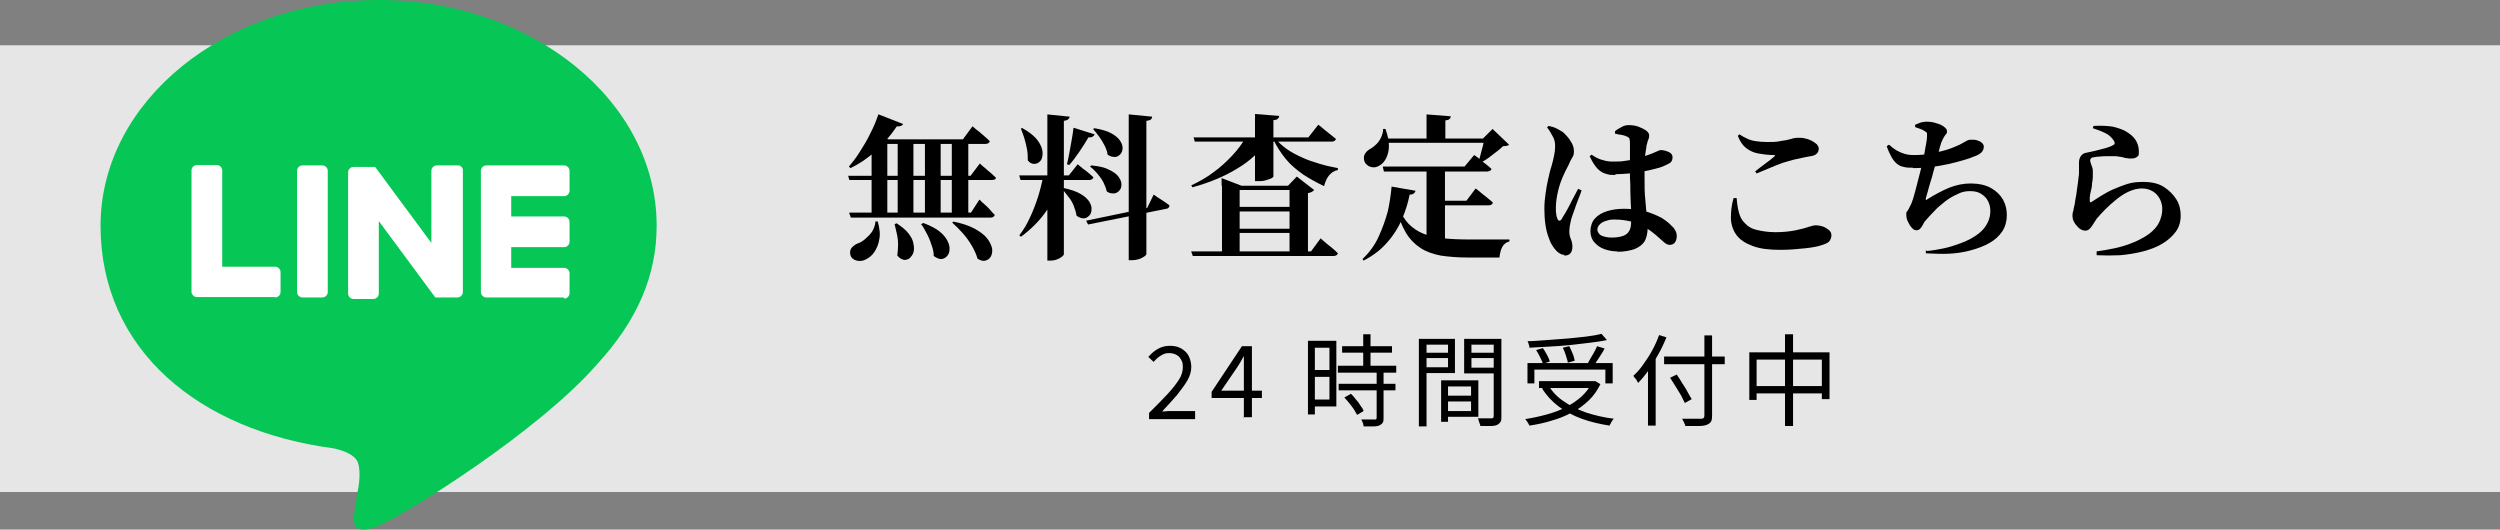
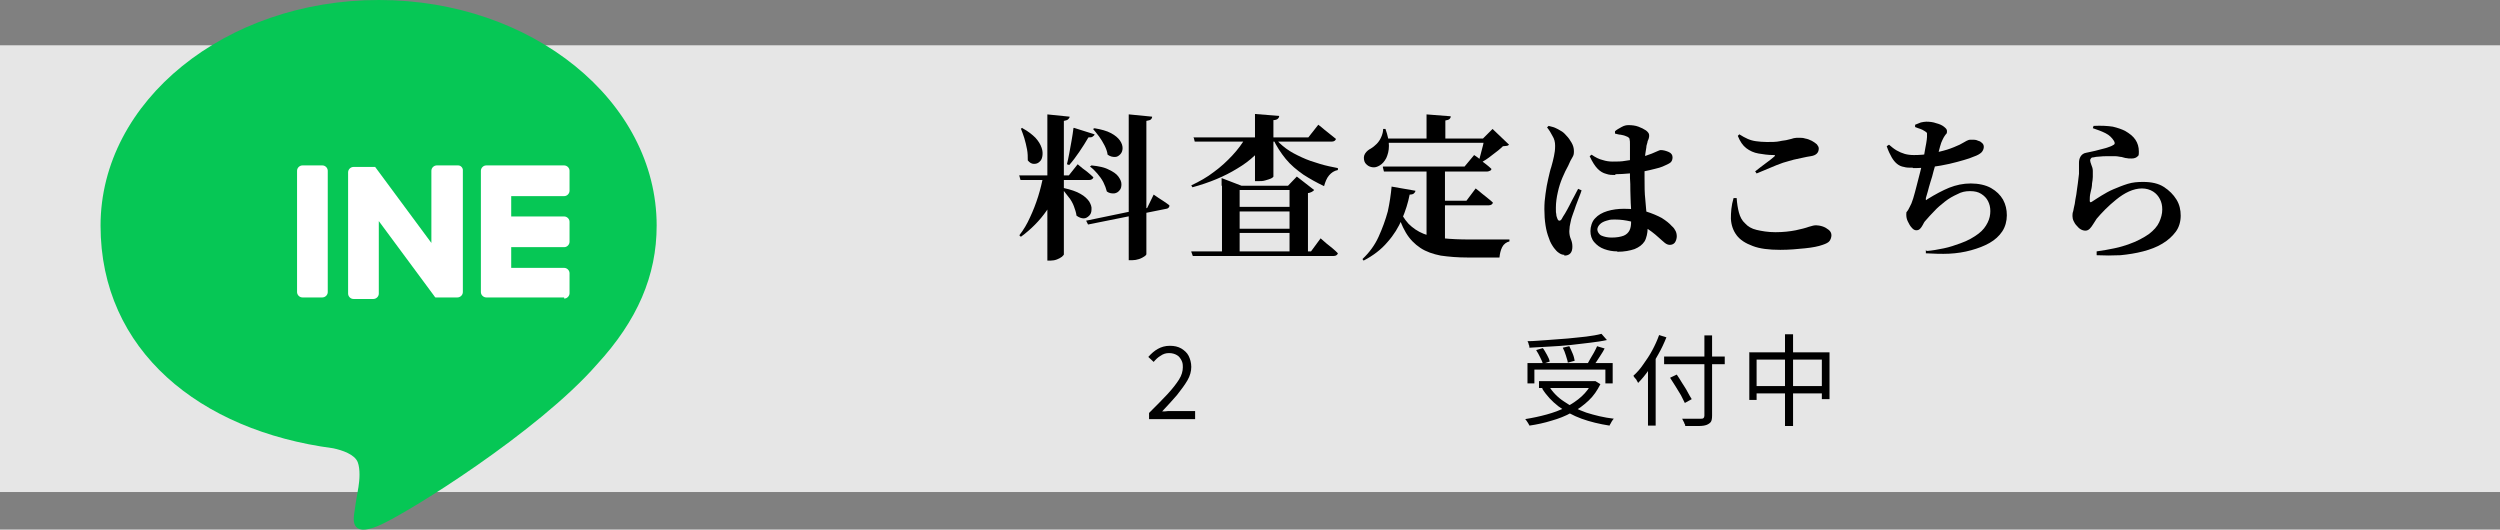
<svg xmlns="http://www.w3.org/2000/svg" version="1.1" viewBox="0 0 651.4 138">
  <rect x="0" y="0" width="651.4" height="138" fill="#808080" stroke="none" />
  <defs>
    <style>
      .cls-1 {
        fill: #fff;
      }

      .cls-2 {
        fill: #06c755;
      }

      .cls-3 {
        fill: #e6e6e6;
      }
    </style>
  </defs>
  <g>
    <g id="_レイヤー_1" data-name="レイヤー_1">
      <rect class="cls-3" y="11.8" width="651.4" height="116.4" />
      <g>
        <path class="cls-2" d="M171.1,58.8C171.1,26.3,138.6,0,98.7,0S26.2,26.3,26.2,58.8s25.8,53.4,60.6,58c2.4.5,5.6,1.6,6.4,3.6.7,1.8.5,4.7.2,6.5,0,0-.9,5.1-1,6.2-.3,1.8-1.4,7.1,6.2,3.9,7.7-3.3,41.7-24.6,56.9-42h0c10.6-11.5,15.6-23.2,15.6-36.2Z" />
        <g>
          <path class="cls-1" d="M147,77.5h-20.3c-.7,0-1.4-.6-1.4-1.4h0v-31.6h0c0-.7.6-1.4,1.4-1.4h20.3c.7,0,1.4.6,1.4,1.4v5.2c0,.7-.6,1.4-1.4,1.4h-13.8v5.3h13.8c.7,0,1.4.6,1.4,1.4v5.2c0,.7-.6,1.4-1.4,1.4h-13.8v5.4h13.8c.7,0,1.4.6,1.4,1.4v5.2c0,.7-.6,1.4-1.4,1.4Z" />
-           <path class="cls-1" d="M71.7,77.5c.7,0,1.4-.6,1.4-1.4v-5.2c0-.7-.6-1.4-1.4-1.4h-13.8v-25.1c0-.7-.6-1.4-1.4-1.4h-5.2c-.7,0-1.4.6-1.4,1.4v31.6h0c0,.7.6,1.4,1.4,1.4h20.4Z" />
          <path class="cls-1" d="M84,43.1h-5.2c-.7,0-1.4.6-1.4,1.4v31.6c0,.7.6,1.4,1.4,1.4h5.2c.7,0,1.4-.6,1.4-1.4v-31.6c0-.7-.6-1.4-1.4-1.4Z" />
          <path class="cls-1" d="M119,43.1h-5.2c-.7,0-1.4.6-1.4,1.4v18.8l-14.5-19.6c0,0,0,0-.1-.1h0c0,0,0-.1,0-.1h-.1q0,0,0,0s0,0,0,0h0s0,0,0,0h-5.6c-.7,0-1.4.6-1.4,1.4v31.6c0,.7.6,1.4,1.4,1.4h5.2c.7,0,1.4-.6,1.4-1.4v-18.9l14.5,19.6c0,.1.2.3.3.3h0q0,0,0,0h.3c.1,0,.2,0,.3,0h5.1c.7,0,1.4-.6,1.4-1.4v-31.6c.1-.7-.5-1.4-1.2-1.4Z" />
        </g>
      </g>
      <g>
-         <path d="M220.9,45.8h32l2.4-3.2c.5.5,1,.9,1.5,1.3.4.4.9.8,1.4,1.2.5.4.9.9,1.3,1.2,0,.4-.4.6-1.1.6h-37.1l-.3-1.1ZM228.9,29.8l6.4,2.5c0,.2-.3.4-.5.5-.3.1-.7.2-1.1.1-1.7,2.5-3.5,4.6-5.6,6.5s-4.2,3.3-6.5,4.4l-.4-.4c.9-1.1,1.9-2.3,2.8-3.8.9-1.4,1.9-3,2.7-4.7.9-1.7,1.6-3.4,2.2-5.2ZM221.3,55.4h31.7l2.2-3.4c.5.5,1,1,1.5,1.4.4.4.9.8,1.3,1.3.4.5.8.9,1.2,1.3-.1.4-.5.7-1.1.7h-36.4l-.4-1.1ZM228.1,57.7h.6c.5,1.8.7,3.4.4,4.7-.2,1.3-.7,2.4-1.3,3.3s-1.4,1.5-2.2,1.9c-.8.4-1.5.5-2.4.3-.8-.2-1.4-.7-1.6-1.4-.2-.7-.1-1.3.2-1.8.4-.5.9-.9,1.5-1.2.7-.2,1.4-.6,2.1-1.2s1.3-1.2,1.8-1.9c.5-.8.8-1.6.9-2.6ZM227.1,36.3v-1.7l4.3,1.7h-.2v19.5h-4.1v-19.5ZM228.8,36.3h22.1l2.5-3.4c.6.5,1.1,1,1.6,1.3.5.4.9.8,1.5,1.3s1,.9,1.4,1.3c-.1.4-.5.7-1.1.7h-27.9v-1.1ZM233.5,58.1c1.4.9,2.5,1.8,3.2,2.7.7.9,1.2,1.8,1.3,2.7.2.9.2,1.6,0,2.3-.2.6-.6,1.1-1,1.5-.5.3-1,.5-1.5.4s-1.1-.4-1.7-1.1c.1-.9.2-1.9.2-2.8,0-1-.1-1.9-.3-2.8s-.4-1.8-.6-2.6l.5-.2ZM233.9,36.3h4.1v19.5h-4.1v-19.5ZM240.6,58.1c1.8.7,3.2,1.4,4.2,2.2s1.7,1.7,2.1,2.5c.4.8.6,1.6.5,2.3,0,.7-.3,1.3-.7,1.7s-.9.7-1.5.7c-.6,0-1.2-.3-1.9-.8,0-.9-.2-1.9-.6-2.9-.3-1-.7-2-1.2-2.9-.5-.9-.9-1.8-1.5-2.5l.4-.2ZM241,36.3h4.1v19.5h-4.1v-19.5ZM248.3,57.7c2.4.5,4.2,1.1,5.7,1.9,1.4.8,2.5,1.6,3.2,2.5.7.9,1.1,1.8,1.3,2.6.1.8,0,1.5-.3,2.1-.3.6-.8.9-1.4,1.1-.6.2-1.3,0-2.1-.5-.3-1.1-.8-2.2-1.5-3.4-.7-1.2-1.5-2.3-2.4-3.3-.9-1-1.8-1.9-2.7-2.7l.4-.3ZM248,36.3h4.3v19.5h-4.3v-19.5Z" />
        <path d="M271.7,45.7h5v.6c-.9,3.2-2.2,6-4,8.6-1.8,2.6-4.1,4.9-6.7,6.8l-.4-.4c1.1-1.4,2-2.9,2.8-4.7.8-1.7,1.5-3.5,2.1-5.4.6-1.9,1-3.7,1.4-5.5ZM265.5,45.7h13l2.3-2.9c.9.8,1.7,1.4,2.4,1.9.6.5,1.2,1,1.7,1.5-.1.4-.5.7-1.1.7h-17.9l-.3-1.1ZM266.4,33.4c1.5.8,2.6,1.7,3.4,2.5.8.9,1.3,1.7,1.6,2.6.3.8.3,1.6.2,2.2-.1.7-.4,1.2-.8,1.5-.4.4-.9.5-1.4.5-.6,0-1.1-.3-1.6-.9,0-.9,0-1.9-.2-2.9-.2-1-.4-1.9-.7-2.9-.3-.9-.6-1.8-.9-2.5l.5-.2ZM272.8,29.8l5.9.6c0,.3-.2.5-.4.7s-.6.3-1.1.4v34.8c0,.1-.2.3-.5.6-.4.3-.8.5-1.3.7-.5.2-1.1.3-1.6.3h-.9V29.8ZM277.2,49c1.8.4,3.3.9,4.3,1.5,1.1.6,1.8,1.3,2.3,2,.4.7.7,1.4.6,2.1,0,.7-.2,1.2-.6,1.6-.4.4-.9.7-1.4.7-.6,0-1.2-.2-1.9-.7-.1-.8-.4-1.7-.7-2.5s-.8-1.7-1.4-2.4-1.1-1.5-1.6-2l.4-.3ZM279.8,33.3l5.4,1.7c0,.2-.2.4-.5.6-.2.2-.6.2-1.1.2-.7,1.2-1.5,2.5-2.4,3.8-.9,1.3-1.7,2.4-2.6,3.4l-.6-.2c.2-.8.4-1.7.6-2.8.2-1,.4-2.1.6-3.3.2-1.2.4-2.3.5-3.3ZM283,57.5l15.9-3.3,1.7-3.5c.9.6,1.7,1.2,2.4,1.6.6.4,1.2.8,1.7,1.2,0,.2,0,.4-.2.6-.2.2-.4.3-.6.3l-20.4,4.1-.5-1ZM284.4,43.1c1.9.2,3.4.5,4.5,1.1,1.1.5,2,1.1,2.5,1.8.5.7.8,1.3.8,2,0,.6-.1,1.2-.5,1.6-.4.5-.8.7-1.4.8-.6,0-1.2,0-1.9-.5-.2-.8-.5-1.6-.9-2.4-.4-.8-1-1.6-1.6-2.3-.6-.7-1.2-1.3-1.9-1.8l.4-.3ZM285.1,33.4c1.8.3,3.3.7,4.4,1.3,1.1.6,1.8,1.2,2.3,1.9.5.7.7,1.4.7,2,0,.6-.2,1.2-.6,1.6-.4.4-.8.7-1.4.7-.6,0-1.2-.1-1.9-.6-.1-.8-.4-1.6-.8-2.4-.4-.8-.9-1.6-1.4-2.3s-1.1-1.4-1.6-2l.4-.2ZM294.1,29.8l6.1.6c0,.3-.1.5-.3.7-.2.2-.6.3-1.2.4v34.7c0,.2-.2.4-.5.6s-.8.5-1.4.7c-.6.2-1.2.3-1.8.3h-.9V29.8Z" />
        <path d="M324.5,35.8h5.8v.7c-1.9,2.9-4.5,5.4-7.9,7.4-3.4,2.1-7.3,3.7-11.7,4.9l-.3-.5c2.1-1,4.1-2.1,5.9-3.5,1.8-1.3,3.4-2.8,4.8-4.3,1.4-1.5,2.6-3.1,3.5-4.7ZM310.4,65.5h31.2l2.5-3.4c.6.5,1.1,1,1.6,1.4.5.4,1,.8,1.5,1.2.5.4,1,.9,1.4,1.3-.1.4-.5.7-1.1.7h-36.7l-.4-1.1ZM310.9,35.8h30l2.6-3.3c.6.5,1.2.9,1.6,1.3.5.4,1,.8,1.5,1.2.5.4,1,.8,1.5,1.2-.1.4-.5.7-1.1.7h-35.7l-.3-1.2ZM318.3,48.4v-2l5.2,2h-.5v17.8h-4.6v-17.8ZM320,48.4h18.2v1.1h-18.2v-1.1ZM320,53.9h18.2v1.2h-18.2v-1.2ZM320,59.6h18.2v1.1h-18.2v-1.1ZM327,29.7l6.3.5c0,.3-.1.5-.3.7s-.6.4-1.2.4v14.7c0,.1-.2.3-.6.5-.4.2-.9.3-1.5.5s-1.2.2-1.9.2h-.8v-17.6ZM332.1,35.8c.8,1.1,1.8,2,3,2.9,1.2.9,2.6,1.6,4.1,2.3,1.5.7,3,1.2,4.7,1.7,1.6.5,3.2.8,4.7,1.1v.5c-1,.2-1.7.7-2.3,1.4-.6.7-1,1.7-1.3,2.8-1.9-.9-3.7-1.9-5.4-3-1.7-1.2-3.3-2.5-4.6-4.1-1.3-1.6-2.4-3.3-3.3-5.2l.5-.3ZM336,48.4h-.4l2.3-2.4,4.5,3.5c-.1.2-.3.3-.6.5-.3.1-.6.3-1,.3v16h-4.8v-17.8Z" />
        <path d="M362.5,48.6l6.3,1.1c0,.3-.2.5-.4.7-.2.2-.6.3-1.1.3-.4,2.1-1.1,4.3-2,6.4-.9,2.1-2.1,4.1-3.8,6-1.6,1.9-3.7,3.5-6.2,4.8l-.3-.4c1.8-1.7,3.2-3.6,4.2-5.8s1.8-4.4,2.4-6.6c.5-2.3.8-4.4,1-6.5ZM360.4,33.6h.6c.6,1.7.9,3.1.9,4.4,0,1.3-.3,2.3-.7,3.2-.5.9-1,1.5-1.7,1.9-.5.3-1,.5-1.5.5s-1-.1-1.5-.4c-.4-.3-.8-.6-1-1.2-.2-.7-.2-1.4.2-2,.4-.6.9-1,1.5-1.3.5-.3,1-.7,1.5-1.2.5-.5.9-1.1,1.2-1.8.3-.7.5-1.4.5-2.2ZM360.4,43.4h21.2l2.5-3c.6.4,1.2.8,1.6,1.2s1,.8,1.5,1.2,1,.8,1.4,1.2c0,.2-.1.4-.4.5-.2.1-.5.2-.7.2h-26.9l-.3-1.2ZM360.5,36.1h28.4v1.1h-28.4v-1.1ZM364.2,53.8c.8,1.8,1.7,3.3,2.8,4.5,1.1,1.1,2.4,2,3.9,2.6,1.5.6,3.2,1,5.2,1.2,2,.2,4.3.3,6.8.3h5.1c1,0,2,0,2.9,0,.9,0,1.7,0,2.4,0v.5c-.8.2-1.5.7-1.9,1.5s-.6,1.7-.7,2.7h-8.2c-2.7,0-5-.2-7.1-.5-2-.4-3.8-1-5.3-2s-2.8-2.3-3.8-4c-1-1.7-1.9-3.9-2.6-6.5l.4-.2ZM371.6,29.8l6.4.5c0,.3-.1.5-.3.7s-.6.3-1.1.4v5.2h-4.9v-6.8ZM371.7,43.4h4.8v20.9l-4.8-1.2v-19.7ZM374.2,52.3h7.9l2.4-3.2c.6.5,1.2.9,1.6,1.3.5.4,1,.8,1.5,1.2.5.4,1,.8,1.4,1.2-.1.4-.5.7-1.1.7h-13.7v-1.2ZM386.8,36.1h-.4l2.5-2.5,4.3,4.1c-.2.2-.4.3-.6.3-.2,0-.6.1-1,.1-.7.7-1.7,1.5-2.8,2.3-1.1.9-2.2,1.6-3.2,2.1l-.4-.2c.2-.6.4-1.3.6-2.1.2-.8.4-1.5.6-2.3.2-.8.3-1.4.4-2Z" />
        <path d="M407.6,66.4c-.5,0-1-.2-1.4-.5-.5-.3-.9-.8-1.3-1.3-.5-.7-1-1.5-1.3-2.5-.4-1-.7-2.1-.9-3.4s-.3-2.7-.3-4.2.1-2.6.3-4,.4-2.7.7-3.9.5-2.3.8-3.1c.3-1,.5-1.9.7-2.8s.3-1.7.3-2.7-.2-1.8-.7-2.6c-.4-.8-.9-1.6-1.4-2.2l.4-.4c.7.2,1.3.3,1.7.5.5.2,1,.5,1.5.8.4.2.9.6,1.4,1.2.6.6,1,1.2,1.4,1.9.4.7.6,1.4.6,2.2s-.1,1.1-.4,1.6c-.3.5-.7,1.2-1.1,2.2-.5.9-1,1.9-1.5,3.1-.5,1.2-.9,2.4-1.2,3.8-.3,1.3-.5,2.7-.5,4s0,1.2.1,1.7c0,.5.2.9.3,1.2.1.3.3.5.5.5.2,0,.4-.1.6-.4.2-.4.5-.9.9-1.5.4-.7.8-1.4,1.2-2.2.4-.8.8-1.6,1.2-2.3.4-.7.7-1.4,1-1.9l.9.4c-.2.6-.4,1.2-.7,1.9-.3.7-.5,1.4-.8,2.1-.2.7-.5,1.4-.7,2s-.4,1.1-.5,1.5c-.2.8-.3,1.5-.4,1.9,0,.5-.1.9-.1,1.2,0,.7.1,1.4.4,2.1.3.7.4,1.3.4,2,0,1.5-.7,2.3-2.1,2.3ZM421,45.6c-.9,0-1.7,0-2.5-.3-.8-.2-1.5-.6-2.2-1.3s-1.4-1.8-2.1-3.3l.5-.4c1,.7,2,1.2,2.9,1.4.9.3,1.8.4,2.6.4,1.2,0,2.3,0,3.3-.2,1-.1,1.9-.3,2.8-.5s1.6-.4,2.2-.7c1.5-.5,2.5-.9,3.1-1.2.6-.3,1-.4,1.1-.4.7,0,1.4.2,2.1.5.7.3,1,.8,1,1.4s-.2,1.1-.6,1.4c-.4.3-1.1.6-2,1-.5.2-1.1.4-2,.6-.9.2-1.9.5-3.1.7-1.2.2-2.4.4-3.6.5-1.2.1-2.5.2-3.7.2ZM421.4,65.5c-1.2,0-2.3-.2-3.4-.6s-1.9-1-2.6-1.8c-.7-.8-1-1.8-1-2.9s.4-2.5,1.2-3.3c.8-.9,1.9-1.5,3.2-1.9,1.3-.4,2.8-.6,4.3-.6,2.2,0,4.2.2,5.8.7,1.6.5,3,1.1,4.1,1.7,1.1.7,2,1.4,2.6,2.1.5.4.8.9,1,1.3.2.4.3.9.3,1.4s-.2,1.2-.5,1.6c-.3.4-.8.6-1.3.6s-.9-.2-1.3-.5-.9-.8-1.6-1.4c-1.2-1.1-2.4-2-3.6-2.7-1.2-.7-2.5-1.2-3.7-1.5-1.3-.3-2.6-.5-4.1-.5s-1.4.1-2.2.3c-.7.2-1.3.5-1.7.9-.4.4-.7.9-.7,1.4s.4,1.3,1.1,1.6,1.6.5,2.6.5c1.4,0,2.4-.2,3.2-.5.7-.3,1.2-.8,1.5-1.4.3-.6.4-1.4.4-2.3s0-1.2,0-2c0-.8,0-1.8-.1-2.8,0-1-.1-2.1-.1-3.3,0-1.1,0-2.2-.1-3.3,0-1,0-2.1,0-3.3,0-1.2,0-2.2,0-3.2v-2.2c0-.6,0-1-.1-1.3,0-.3-.2-.4-.3-.5-.1-.1-.3-.2-.6-.3-.4-.2-.9-.3-1.4-.4-.5,0-1-.2-1.5-.3v-.6c.4-.4,1-.7,1.7-1.1.7-.4,1.3-.5,1.8-.5.9,0,1.8.1,2.6.4s1.4.6,2,1c.5.4.8.8.8,1.2s0,.6-.1.8c0,.2-.2.5-.3.8,0,.3-.2.7-.3,1.2,0,.5-.2,1.2-.3,2.1-.1.9-.2,1.9-.2,3,0,1.1,0,2.2,0,3.3,0,2.1,0,3.9.2,5.6.1,1.7.3,3.1.4,4.4.1,1.3.2,2.4.2,3.3s-.3,2.4-.8,3.2c-.6.9-1.4,1.5-2.6,2-1.2.4-2.6.7-4.5.7Z" />
        <path d="M463.9,65.1c-3,0-5.4-.3-7.2-1-1.9-.7-3.3-1.6-4.2-2.8-.9-1.2-1.4-2.6-1.5-4.3,0-1.6.1-3.4.7-5.4h.8c.1,1.4.3,2.7.6,3.8.3,1.1.8,2.1,1.6,2.8.7.8,1.7,1.4,3,1.7s2.9.6,4.9.6,3.8-.2,5.3-.5c1.4-.3,2.6-.6,3.4-.9.9-.3,1.5-.4,1.9-.4s1.1.1,1.7.3c.6.2,1.1.5,1.6.9.5.4.7.9.7,1.4s-.2,1.1-.5,1.5-.9.7-1.8,1c-1.1.4-2.6.7-4.6.9-1.9.2-4.1.4-6.4.4ZM457.4,44.6c.8-.6,1.6-1.3,2.6-2s1.7-1.3,2.3-1.8c.3-.3.3-.4-.2-.4-1.4,0-2.7-.2-3.9-.4-1.2-.2-2.3-.7-3.2-1.4-.9-.7-1.6-1.7-2.2-3.2l.4-.4c.8.5,1.5.9,2.2,1.2.7.3,1.4.5,2.2.6.8.1,1.7.2,2.8.2s2.5,0,3.3-.2,1.6-.2,2.2-.4c.6-.1,1.1-.3,1.5-.4s.9-.1,1.4-.1,1,0,1.6.2c.6.1,1.1.3,1.7.6.5.3,1,.6,1.3.9.3.4.5.7.5,1.1,0,1.1-.7,1.8-2.1,2-.6.1-1.3.2-2.1.4s-1.5.3-2.3.5c-.8.2-1.7.5-2.8.8-1.1.4-2.2.8-3.3,1.3-1.2.5-2.4,1-3.6,1.5l-.4-.6Z" />
        <path d="M498.4,43.7c-.9,0-1.7,0-2.3-.2-.7-.1-1.3-.4-1.8-.8-.5-.4-1-1-1.4-1.7-.4-.7-.9-1.7-1.3-2.9l.6-.4c.7.6,1.3,1.1,2,1.5.7.4,1.4.7,2.1.9.7.2,1.5.3,2.4.3,1.4,0,2.9-.1,4.4-.4,1.5-.3,2.9-.6,4.2-1,1.3-.4,2.4-.9,3.3-1.3.8-.4,1.4-.8,1.8-1s.7-.3.9-.3c.3,0,.6,0,1,0,.4,0,.8.1,1.2.3.4.1.7.3,1,.6.3.3.4.6.4,1s-.2,1-.6,1.4c-.4.4-1.1.8-2,1.1-.7.3-1.5.6-2.6.9-1.1.3-2.4.7-3.8,1-1.4.3-2.9.6-4.5.8s-3.2.3-4.9.3ZM502,65.4c1.5-.1,3-.4,4.5-.7,1.5-.3,2.9-.8,4.3-1.3,2-.7,3.5-1.6,4.7-2.5s1.9-1.9,2.4-2.9.7-2,.7-3-.2-1.8-.6-2.6-1-1.4-1.8-1.9c-.8-.5-1.7-.7-2.9-.7s-2.2.2-3.3.8c-1.1.5-2.2,1.1-3.2,1.9-1,.8-2,1.6-2.8,2.5-.9.9-1.6,1.7-2.3,2.5-.3.3-.5.7-.7,1.1s-.5.8-.7,1c-.3.3-.6.4-1,.4s-.8-.2-1.2-.7c-.4-.4-.7-1-1-1.6-.3-.6-.4-1.2-.4-1.8s0-.6.2-.8c.2-.2.4-.6.7-1.2.3-.5.6-1.2.9-2.2.3-1,.6-2.1.9-3.3.3-1.2.6-2.4.9-3.5.3-1.1.5-2.1.7-2.9.2-.8.4-1.7.5-2.5.1-.8.3-1.5.4-2.2.1-.7.2-1.2.2-1.6,0-.5,0-.8,0-1-.1-.2-.3-.4-.7-.6-.3-.2-.7-.4-1-.5-.4-.1-.8-.3-1.4-.5v-.6c.5-.2,1-.4,1.5-.6.5-.1,1-.2,1.4-.2.9,0,1.8.1,2.6.4.8.2,1.5.5,2,.9.5.4.8.7.8,1.1s0,.7-.3.9c-.2.3-.4.5-.6.9s-.4.8-.6,1.3c-.2.6-.4,1.3-.6,2.1s-.4,1.7-.7,2.7c-.2.8-.4,1.7-.7,2.6-.2.9-.5,1.9-.8,2.8-.3.9-.5,1.8-.7,2.5-.2.7-.4,1.3-.5,1.7,0,.2,0,.4,0,.5s.2,0,.4-.2c2.1-1.3,4-2.3,5.7-3,1.8-.7,3.6-1.1,5.6-1.1s3.9.4,5.3,1.2c1.4.8,2.4,1.8,3.1,3,.7,1.3,1,2.6,1,4.1s-.4,3-1.2,4.2c-.8,1.2-1.9,2.2-3.3,3s-3,1.4-4.8,1.9c-1.8.5-3.7.8-5.7.9-2,.1-4.1,0-6.1-.1v-.9Z" />
        <path d="M546.3,65.5c1.6-.2,3.1-.5,4.6-.8s2.7-.7,3.6-1c2.3-.8,4.1-1.8,5.4-2.7,1.3-1,2.2-2,2.7-3.1.5-1.1.8-2.2.8-3.3s-.2-1.9-.6-2.7-1-1.5-1.8-2c-.8-.5-1.8-.8-2.9-.8s-2.3.3-3.4.8-2.2,1.2-3.3,2.1c-1,.8-2,1.7-2.9,2.6-.9.9-1.6,1.7-2.2,2.4-.3.5-.6.9-.9,1.4-.3.5-.6.9-.9,1.2s-.7.5-1.1.5c-.8,0-1.6-.4-2.3-1.3-.4-.4-.6-.8-.8-1.2-.2-.4-.3-.9-.3-1.3s0-.8.2-1.3c.1-.5.2-1.1.4-1.9.1-.7.2-1.5.4-2.4.1-1,.3-2,.4-2.9.1-1,.2-1.8.3-2.5,0-.6,0-1.1,0-1.5v-1.4c0-.5.1-1.1.4-1.6s.8-.9,1.5-1c.6-.1,1.3-.3,2.3-.5.9-.2,1.8-.5,2.7-.7.9-.3,1.6-.5,2-.8.5-.2.5-.6.2-1.1-.5-.8-1.2-1.5-2.2-2s-2.1-.9-3.3-1.3l.2-.6c2-.1,3.7,0,5,.2,1.3.3,2.4.7,3.2,1.1,1.2.7,2.1,1.4,2.7,2.3.6.9.9,1.9.9,3.1s-.1,1-.4,1.3-.8.5-1.5.5-.9,0-1.3-.1c-.4,0-.8-.2-1.3-.3-.4,0-1-.2-1.6-.2-.6,0-1.3,0-2.1,0-.7,0-1.4,0-2.1.1-.6,0-1.1.1-1.5.2-.4,0-.6.1-.7.3s-.2.3-.2.4c0,.3.1.7.3,1.2.2.5.4,1,.4,1.6,0,.6,0,1.1,0,1.6,0,.5-.1,1.1-.2,1.7,0,.8-.2,1.6-.4,2.4-.2.8-.2,1.5-.2,2.1,0,.4.2.5.5.3.7-.5,1.6-1,2.5-1.6,1-.6,2-1.2,3.2-1.7s2.4-1,3.7-1.4,2.6-.5,4-.5c2.2,0,4,.4,5.4,1.3,1.4.9,2.5,2,3.3,3.3s1.1,2.7,1.1,4.2-.4,3-1.3,4.2-2,2.2-3.5,3.1-3.1,1.5-5,2c-1.9.5-3.9.8-5.9,1-2.1.1-4.1.1-6.2,0v-.8Z" />
      </g>
      <g>
        <path d="M299.4,109v-1.4c1.9-1.9,3.5-3.5,4.8-4.9,1.3-1.4,2.3-2.7,3-3.8.7-1.1,1-2.2,1-3.2s-.1-1.3-.4-1.9c-.3-.5-.6-1-1.2-1.3-.5-.3-1.2-.5-2-.5s-1.5.2-2.2.7c-.7.4-1.3,1-1.8,1.6l-1.4-1.3c.8-.9,1.6-1.6,2.5-2.1.9-.5,1.9-.8,3.1-.8s2.1.2,3,.7c.8.5,1.5,1.1,1.9,1.9s.7,1.8.7,2.9-.3,2.3-1,3.5c-.7,1.2-1.6,2.4-2.7,3.8-1.1,1.3-2.4,2.7-3.9,4.3.5,0,1,0,1.6-.1.6,0,1.1,0,1.6,0h5.4v2.1h-12Z" />
-         <path d="M324.1,109v-12.5c0-.5,0-1.1,0-1.8,0-.7,0-1.3,0-1.8h-.1c-.2.4-.5.9-.7,1.3-.3.4-.5.9-.8,1.3l-4.3,6.3h10.6v1.9h-13.1v-1.6l7.9-11.9h2.6v18.5h-2.2Z" />
-         <path d="M340.8,88.8h1.8v19.2h-1.8v-19.2ZM341.7,88.8h6.5v17.1h-6.5v-1.8h4.7v-13.5h-4.7v-1.8ZM341.8,96.4h5.4v1.8h-5.4v-1.8ZM348.6,95.3h15.2v1.8h-15.2v-1.8ZM348.8,100h14.8v1.7h-14.8v-1.7ZM349.7,90.2h13v1.7h-13v-1.7ZM350.4,103.5l1.6-.9c.4.4.9.9,1.3,1.5.5.5.9,1.1,1.2,1.6.4.5.7,1,.8,1.4l-1.7,1c-.2-.4-.5-.9-.8-1.4s-.8-1.1-1.2-1.6c-.4-.5-.9-1.1-1.3-1.5ZM358.6,96.8h1.9v12c0,.6,0,1-.2,1.3-.2.3-.4.5-.8.7-.4.2-1,.3-1.6.3-.7,0-1.5,0-2.6,0,0-.3-.1-.6-.2-.9s-.3-.7-.4-.9c.8,0,1.5,0,2.2,0,.7,0,1.1,0,1.3,0,.2,0,.4,0,.4-.1s.1-.2.1-.4v-12ZM355.2,87.1h1.9v9.3h-1.9v-9.3Z" />
-         <path d="M369.7,88.3h2v22.8h-2v-22.8ZM370.7,91.9h7.2v1.4h-7.2v-1.4ZM370.8,88.3h8.3v8.9h-8.3v-1.5h6.5v-5.9h-6.5v-1.5ZM375.5,99.1h1.8v10.8h-1.8v-10.8ZM376.3,99.1h8.9v9.5h-8.9v-1.5h7v-6.4h-7v-1.5ZM376.4,103.1h7.9v1.5h-7.9v-1.5ZM390.2,88.3v1.5h-6.8v6h6.8v1.5h-8.7v-9h8.7ZM382.7,91.9h7.4v1.4h-7.4v-1.4ZM389.2,88.3h2v20.2c0,.6,0,1.1-.2,1.4-.2.3-.5.6-.9.8-.4.2-1,.3-1.7.3-.7,0-1.6,0-2.7,0,0-.2,0-.4-.2-.7,0-.2-.2-.5-.2-.7,0-.2-.2-.5-.3-.6.5,0,1,0,1.5,0h2.1c.2,0,.4,0,.5-.2,0,0,.1-.2.1-.5v-20.2Z" />
        <path d="M414.9,99.3h.8c0,0,1.3.8,1.3.8-.8,1.6-1.8,3.1-3.1,4.3-1.3,1.2-2.7,2.3-4.4,3.1-1.6.9-3.4,1.6-5.2,2.1-1.9.6-3.8,1-5.8,1.3,0-.2-.2-.3-.3-.6-.1-.2-.3-.4-.4-.6-.1-.2-.3-.4-.4-.5,1.9-.3,3.8-.7,5.6-1.2,1.8-.5,3.5-1.1,5-1.9,1.5-.8,2.9-1.7,4.1-2.8s2.1-2.3,2.8-3.8v-.3ZM397.9,94.6h22.3v5.3h-1.9v-3.6h-18.5v3.6h-1.8v-5.3ZM417.3,87l1.4,1.6c-1.3.3-2.8.5-4.4.7-1.6.2-3.3.4-5.1.6-1.8.2-3.6.3-5.4.4-1.8.1-3.6.2-5.3.3,0-.3,0-.5-.2-.9,0-.3-.2-.6-.3-.8,1.7,0,3.4-.2,5.2-.3s3.5-.3,5.3-.4c1.7-.2,3.3-.3,4.8-.5,1.5-.2,2.8-.4,3.9-.7ZM400.3,91.2l1.7-.5c.4.5.7,1.1,1.1,1.8s.6,1.2.7,1.7l-1.8.6c-.1-.5-.4-1.1-.7-1.7-.3-.7-.7-1.3-1-1.8ZM401,99.3h14.5v1.8h-14.5v-1.8ZM403.5,100.5c1,1.6,2.3,3,4,4.1,1.7,1.2,3.6,2.1,5.8,2.9,2.2.7,4.6,1.3,7.2,1.6-.1.1-.3.3-.4.5s-.3.4-.4.7c-.1.2-.3.4-.3.6-2.6-.4-5.1-1-7.3-1.8s-4.2-1.9-6-3.2c-1.7-1.3-3.2-2.9-4.3-4.7l1.7-.7ZM407.2,90.6l1.7-.4c.3.6.6,1.3.9,2,.3.7.4,1.3.5,1.8l-1.8.5c0-.5-.3-1.1-.5-1.9-.2-.7-.5-1.4-.8-2ZM416.1,90.2l2,.6c-.3.6-.6,1.1-1,1.7-.4.6-.7,1.1-1.1,1.7-.4.5-.7,1-1,1.4l-1.6-.5c.3-.4.6-.9.9-1.5.3-.6.7-1.1,1-1.7.3-.6.6-1.1.8-1.6Z" />
        <path d="M432.3,87.3l1.9.6c-.6,1.5-1.3,3-2.1,4.4-.8,1.5-1.6,2.8-2.5,4.1-.9,1.3-1.8,2.4-2.8,3.4,0-.2-.2-.4-.3-.6-.1-.3-.3-.5-.5-.7-.2-.2-.3-.4-.4-.6.9-.8,1.8-1.8,2.6-3,.8-1.1,1.6-2.3,2.3-3.6.7-1.3,1.3-2.6,1.8-4ZM429.4,94.2l2-2h0v18.7h-2v-16.8ZM433.6,92.9h15.8v2h-15.8v-2ZM435.2,98.4l1.7-.8c.5.7.9,1.4,1.4,2.2.5.8,1,1.5,1.4,2.3s.8,1.4,1.1,1.9l-1.8,1c-.3-.6-.6-1.2-1-2-.4-.7-.9-1.5-1.4-2.3-.5-.8-1-1.6-1.4-2.2ZM444.1,87.4h2v20.9c0,.7-.1,1.3-.3,1.6-.2.3-.6.6-1.1.8-.5.2-1.2.3-2.1.3-.9,0-2.1,0-3.5,0,0-.2,0-.4-.2-.6,0-.2-.2-.5-.3-.7s-.2-.4-.3-.6c.7,0,1.4,0,2.1,0,.7,0,1.3,0,1.8,0,.5,0,.8,0,1,0,.3,0,.5,0,.7-.2.1-.1.2-.3.2-.6v-20.9Z" />
        <path d="M455.7,91.8h21v12.2h-2v-10.3h-17v10.5h-1.9v-12.3ZM456.7,100.6h19.1v1.9h-19.1v-1.9ZM465.1,87.1h2.1v23.9h-2.1v-23.9Z" />
      </g>
    </g>
  </g>
</svg>